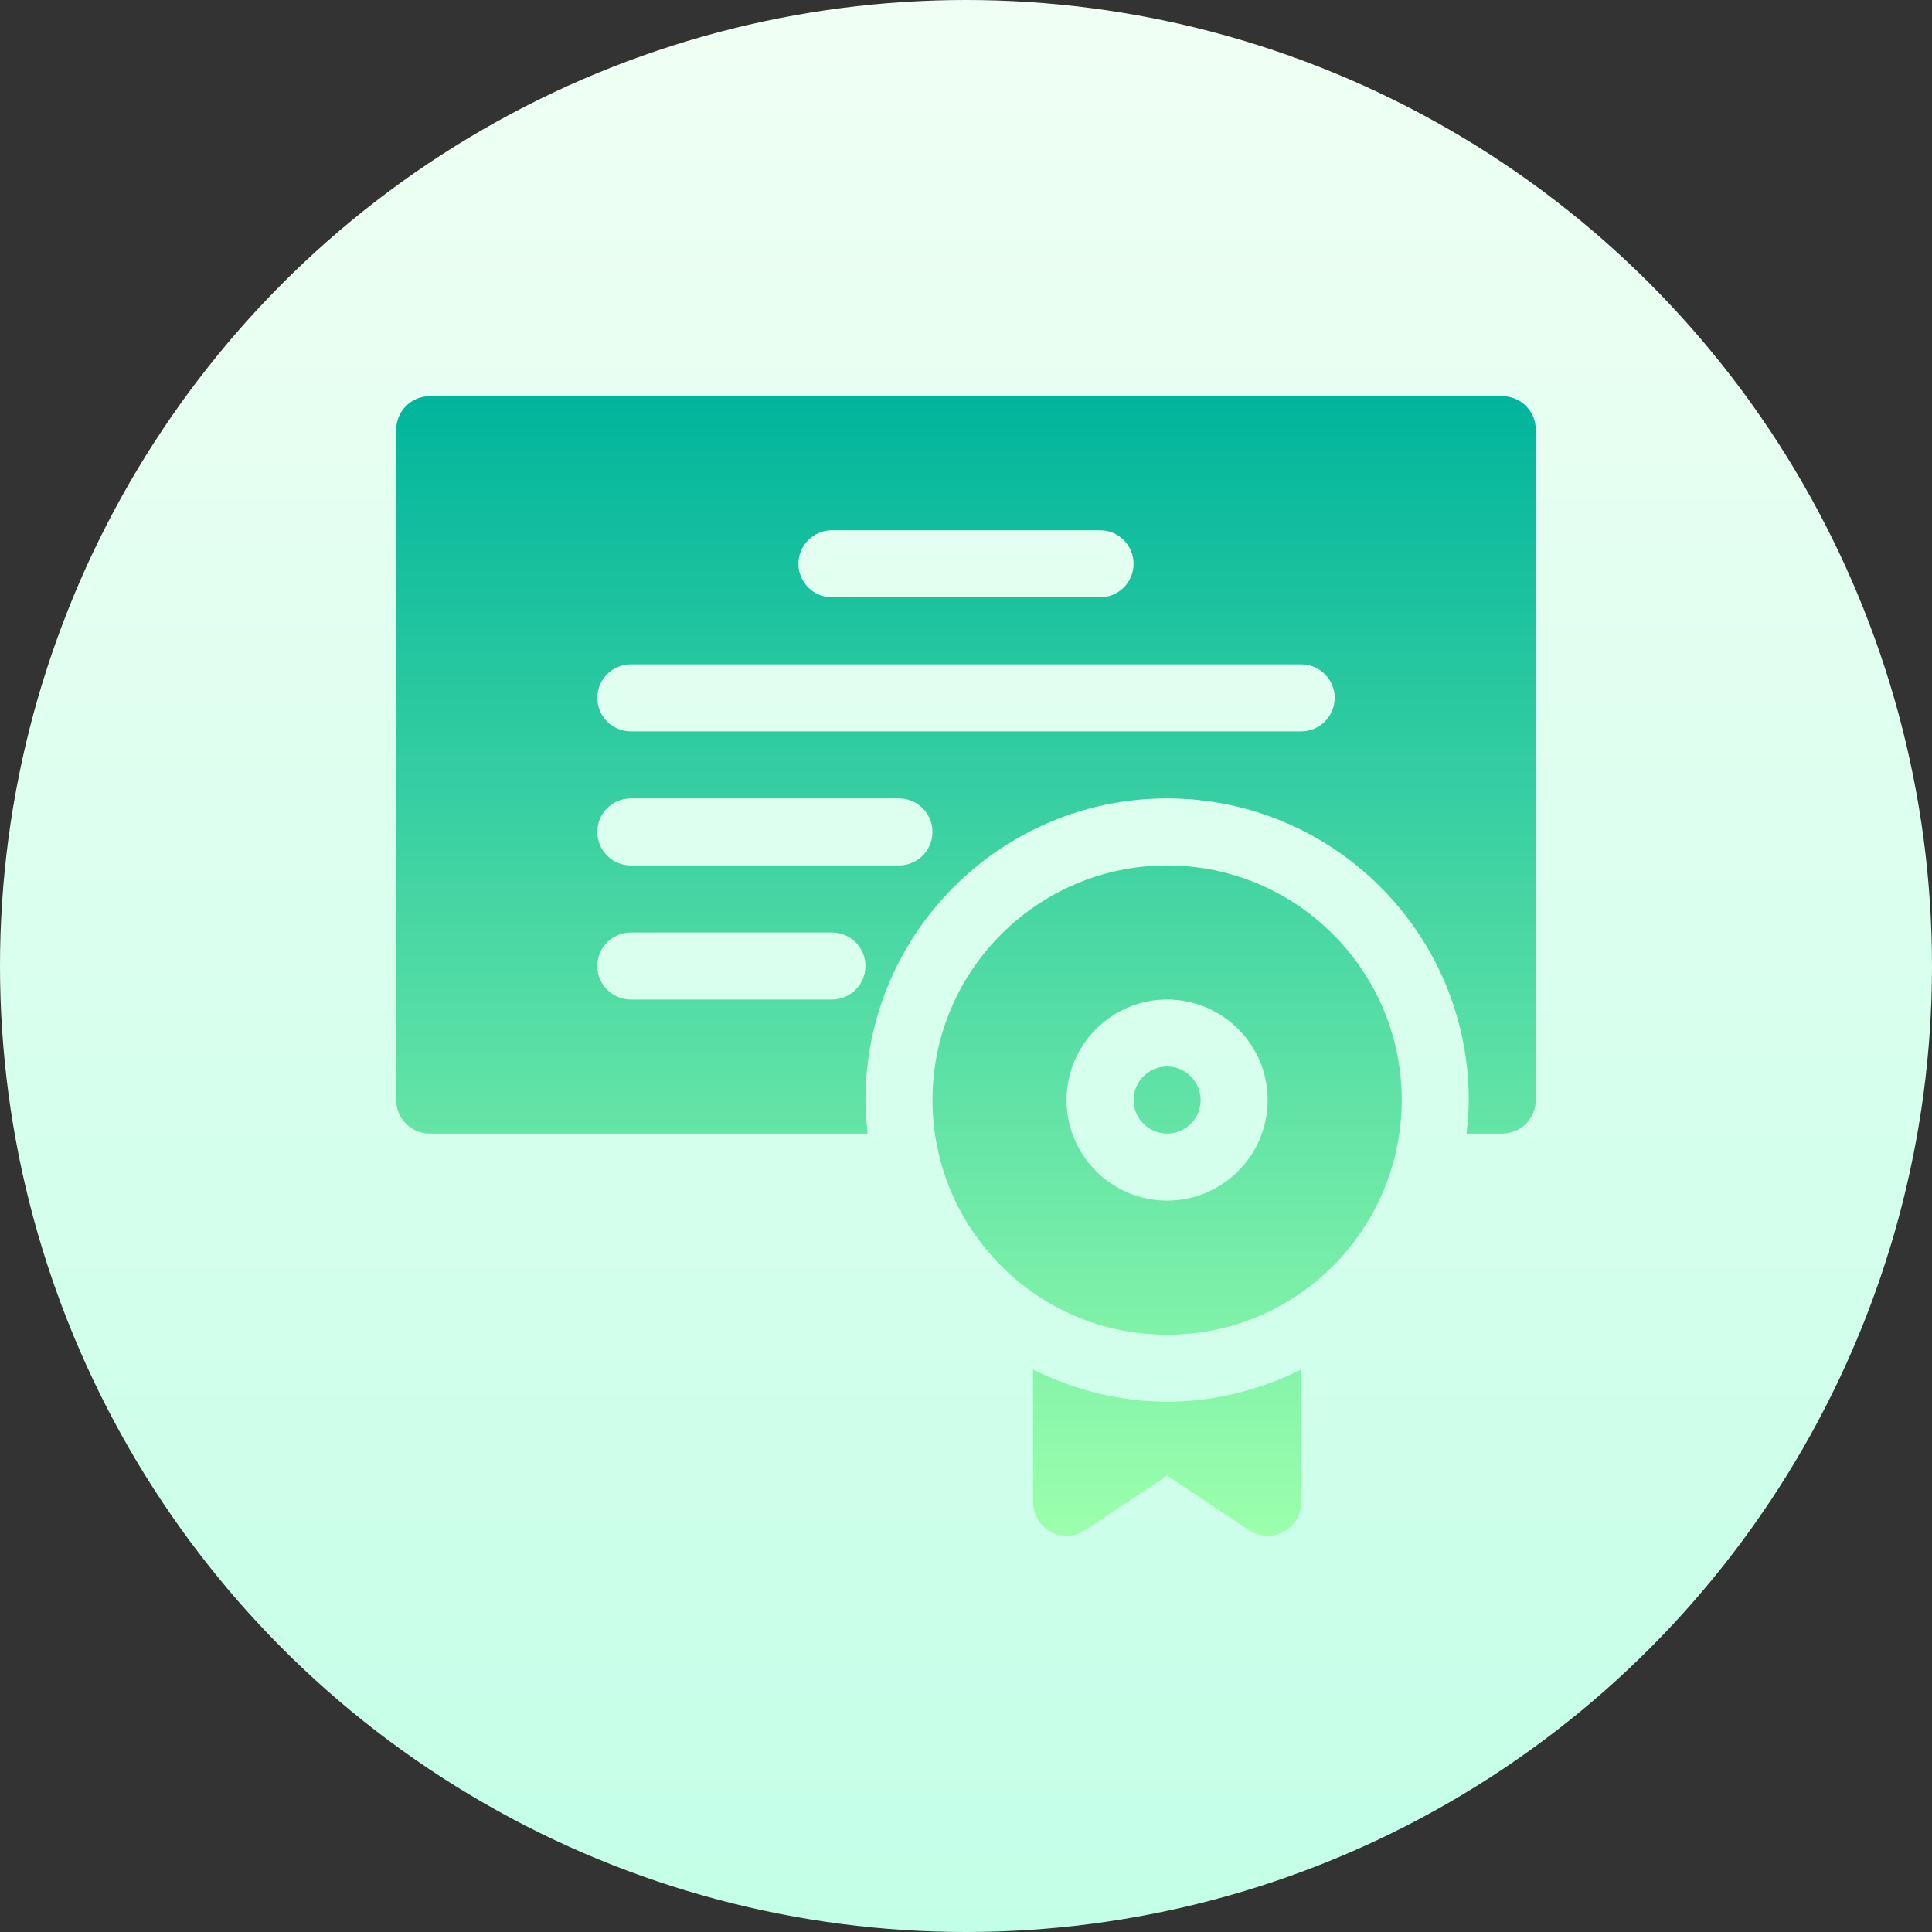
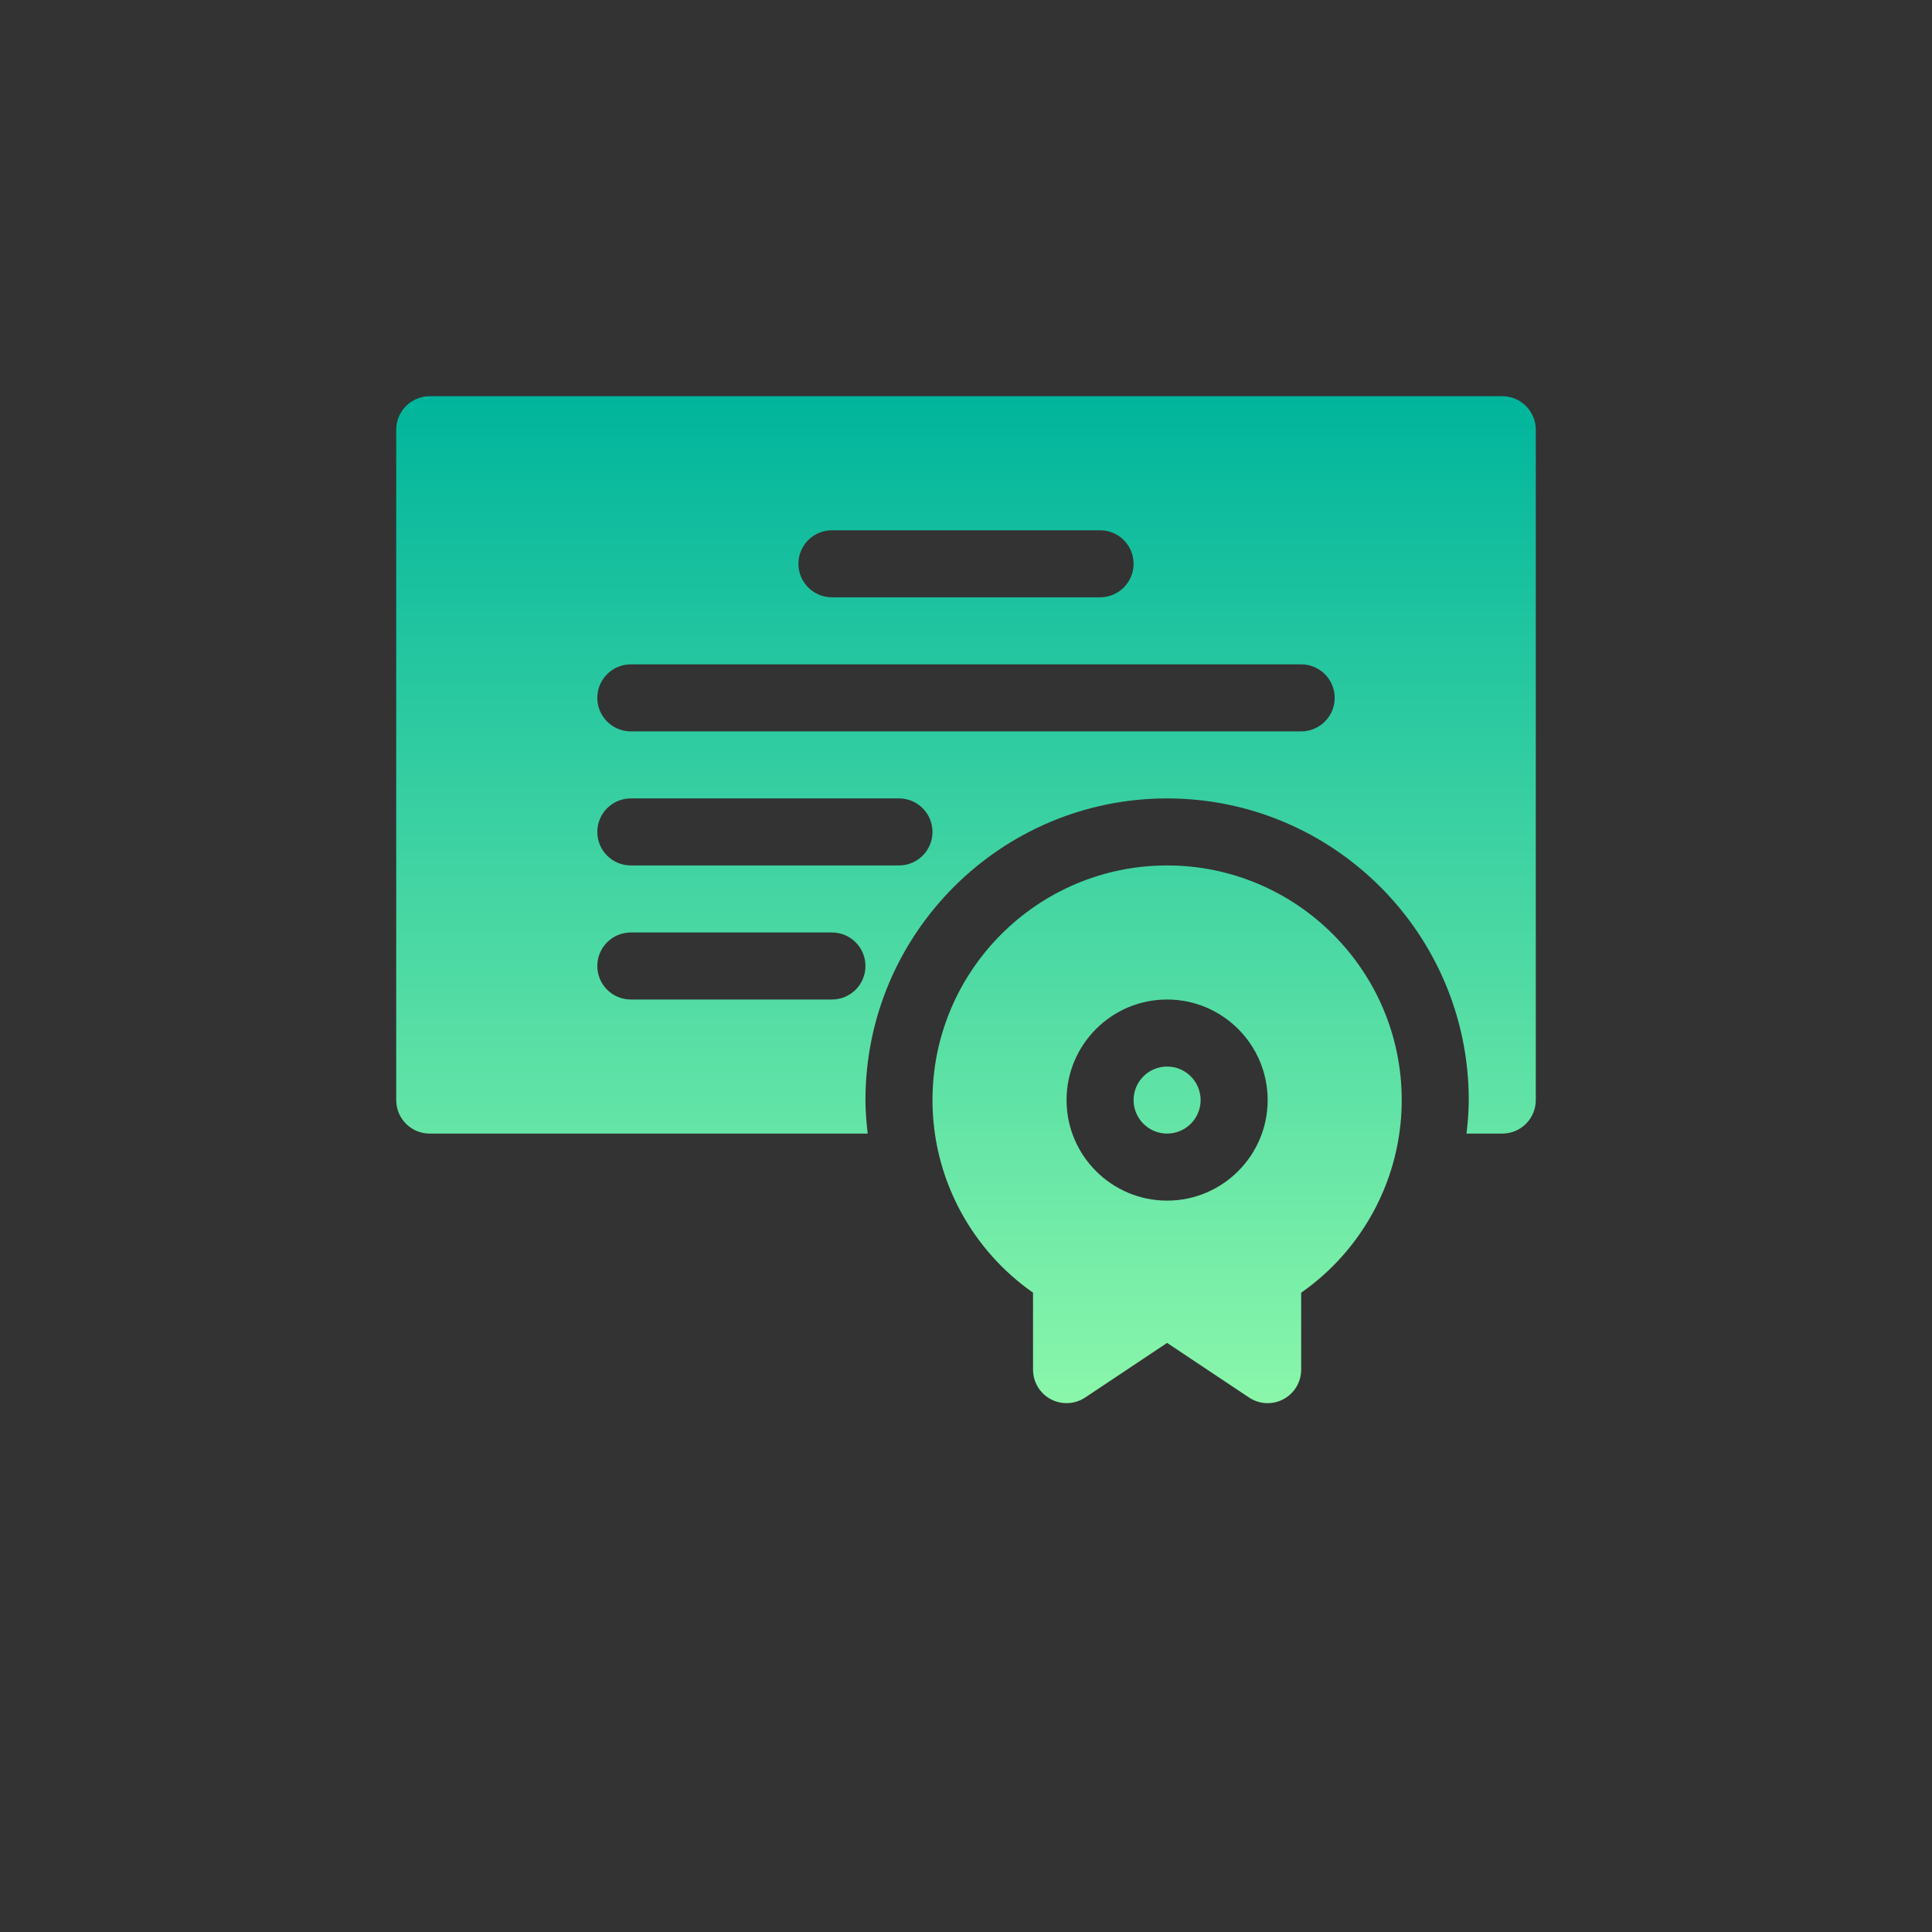
<svg xmlns="http://www.w3.org/2000/svg" id="Capa_1" enable-background="new 0 0 512 512" height="512" viewBox="0 0 512 512" width="512">
  <rect x="0" y="0" width="512" height="512" fill="#333333" stroke="none" />
  <linearGradient id="SVGID_1_" gradientUnits="userSpaceOnUse" x1="256" x2="256" y1="512" y2="0">
    <stop offset="0" stop-color="#c3ffe8" />
    <stop offset=".997" stop-color="#f0fff4" />
  </linearGradient>
  <linearGradient id="SVGID_2_" gradientUnits="userSpaceOnUse" x1="256" x2="256" y1="407" y2="105">
    <stop offset="0" stop-color="#9cffac" />
    <stop offset="1" stop-color="#00b59c" />
  </linearGradient>
  <g>
    <g>
-       <circle cx="256" cy="256" fill="url(#SVGID_1_)" r="256" />
-     </g>
+       </g>
    <g>
      <g>
-         <path d="m309.294 282.647c-4.901 0-8.882 3.981-8.882 8.882s3.981 8.882 8.882 8.882 8.882-3.981 8.882-8.882-3.981-8.882-8.882-8.882zm0-53.294c-34.28 0-62.176 27.896-62.176 62.176 0 33.798 27.328 62.177 62.176 62.177 34.948 0 62.176-28.447 62.176-62.177.001-34.28-27.896-62.176-62.176-62.176zm0 88.824c-14.694 0-26.647-11.953-26.647-26.647s11.953-26.647 26.647-26.647 26.647 11.953 26.647 26.647c0 14.693-11.953 26.647-26.647 26.647zm88.824-213.177h-284.236c-4.91 0-8.882 3.973-8.882 8.882v177.647c0 4.91 3.973 8.882 8.882 8.882h116.065c-.332-2.937-.594-5.891-.594-8.882 0-44.082 35.859-79.941 79.941-79.941s79.941 35.859 79.941 79.941c0 2.992-.262 5.945-.593 8.882h9.475c4.91 0 8.882-3.973 8.882-8.882v-177.647c.001-4.909-3.972-8.882-8.881-8.882zm-177.647 35.529h71.059c4.91 0 8.882 3.973 8.882 8.882 0 4.91-3.973 8.882-8.882 8.882h-71.059c-4.91 0-8.882-3.973-8.882-8.882-.001-4.909 3.972-8.882 8.882-8.882zm0 124.353h-53.294c-4.91 0-8.882-3.973-8.882-8.882s3.973-8.882 8.882-8.882h53.294c4.91 0 8.882 3.973 8.882 8.882s-3.973 8.882-8.882 8.882zm17.764-35.529h-71.059c-4.91 0-8.882-3.973-8.882-8.882 0-4.91 3.973-8.883 8.882-8.883h71.059c4.91 0 8.882 3.973 8.882 8.883.001 4.909-3.972 8.882-8.882 8.882zm106.589-35.53h-177.648c-4.91 0-8.882-3.973-8.882-8.882 0-4.91 3.973-8.882 8.882-8.882h177.647c4.91 0 8.882 3.973 8.882 8.882.001 4.91-3.972 8.882-8.881 8.882zm-71.059 169.146v35.149c0 3.279 1.804 6.289 4.693 7.833 2.871 1.535 6.401 1.37 9.117-.442l21.72-14.477 21.72 14.477c2.754 1.836 6.268 1.97 9.117.442 2.888-1.544 4.693-4.554 4.693-7.833v-35.158c-11.166 5.493-23.285 8.51-35.529 8.51-12.29 0-24.438-3.027-35.531-8.501z" fill="url(#SVGID_2_)" />
+         <path d="m309.294 282.647c-4.901 0-8.882 3.981-8.882 8.882s3.981 8.882 8.882 8.882 8.882-3.981 8.882-8.882-3.981-8.882-8.882-8.882zm0-53.294c-34.28 0-62.176 27.896-62.176 62.176 0 33.798 27.328 62.177 62.176 62.177 34.948 0 62.176-28.447 62.176-62.177.001-34.28-27.896-62.176-62.176-62.176zm0 88.824c-14.694 0-26.647-11.953-26.647-26.647s11.953-26.647 26.647-26.647 26.647 11.953 26.647 26.647c0 14.693-11.953 26.647-26.647 26.647zm88.824-213.177h-284.236c-4.91 0-8.882 3.973-8.882 8.882v177.647c0 4.91 3.973 8.882 8.882 8.882h116.065c-.332-2.937-.594-5.891-.594-8.882 0-44.082 35.859-79.941 79.941-79.941s79.941 35.859 79.941 79.941c0 2.992-.262 5.945-.593 8.882h9.475c4.91 0 8.882-3.973 8.882-8.882v-177.647c.001-4.909-3.972-8.882-8.881-8.882zm-177.647 35.529h71.059c4.91 0 8.882 3.973 8.882 8.882 0 4.91-3.973 8.882-8.882 8.882h-71.059c-4.91 0-8.882-3.973-8.882-8.882-.001-4.909 3.972-8.882 8.882-8.882zm0 124.353h-53.294c-4.91 0-8.882-3.973-8.882-8.882s3.973-8.882 8.882-8.882h53.294c4.91 0 8.882 3.973 8.882 8.882s-3.973 8.882-8.882 8.882zm17.764-35.529h-71.059c-4.91 0-8.882-3.973-8.882-8.882 0-4.91 3.973-8.883 8.882-8.883h71.059c4.91 0 8.882 3.973 8.882 8.883.001 4.909-3.972 8.882-8.882 8.882zm106.589-35.53h-177.648c-4.91 0-8.882-3.973-8.882-8.882 0-4.91 3.973-8.882 8.882-8.882h177.647c4.91 0 8.882 3.973 8.882 8.882.001 4.91-3.972 8.882-8.881 8.882zm-71.059 169.146c0 3.279 1.804 6.289 4.693 7.833 2.871 1.535 6.401 1.37 9.117-.442l21.72-14.477 21.72 14.477c2.754 1.836 6.268 1.97 9.117.442 2.888-1.544 4.693-4.554 4.693-7.833v-35.158c-11.166 5.493-23.285 8.51-35.529 8.51-12.29 0-24.438-3.027-35.531-8.501z" fill="url(#SVGID_2_)" />
      </g>
    </g>
  </g>
</svg>